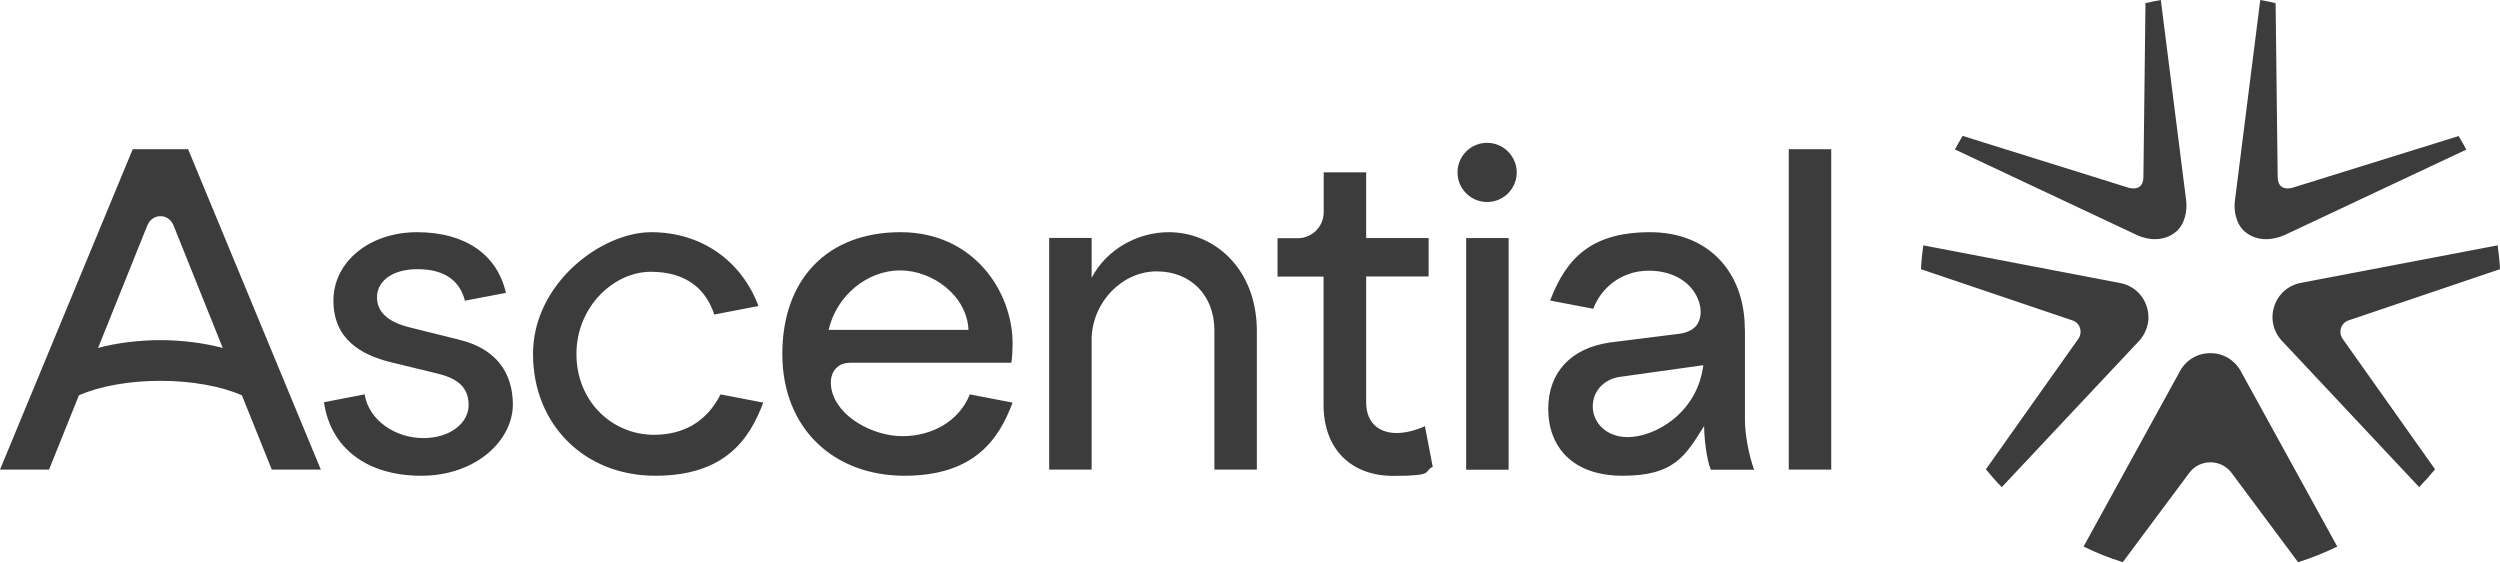
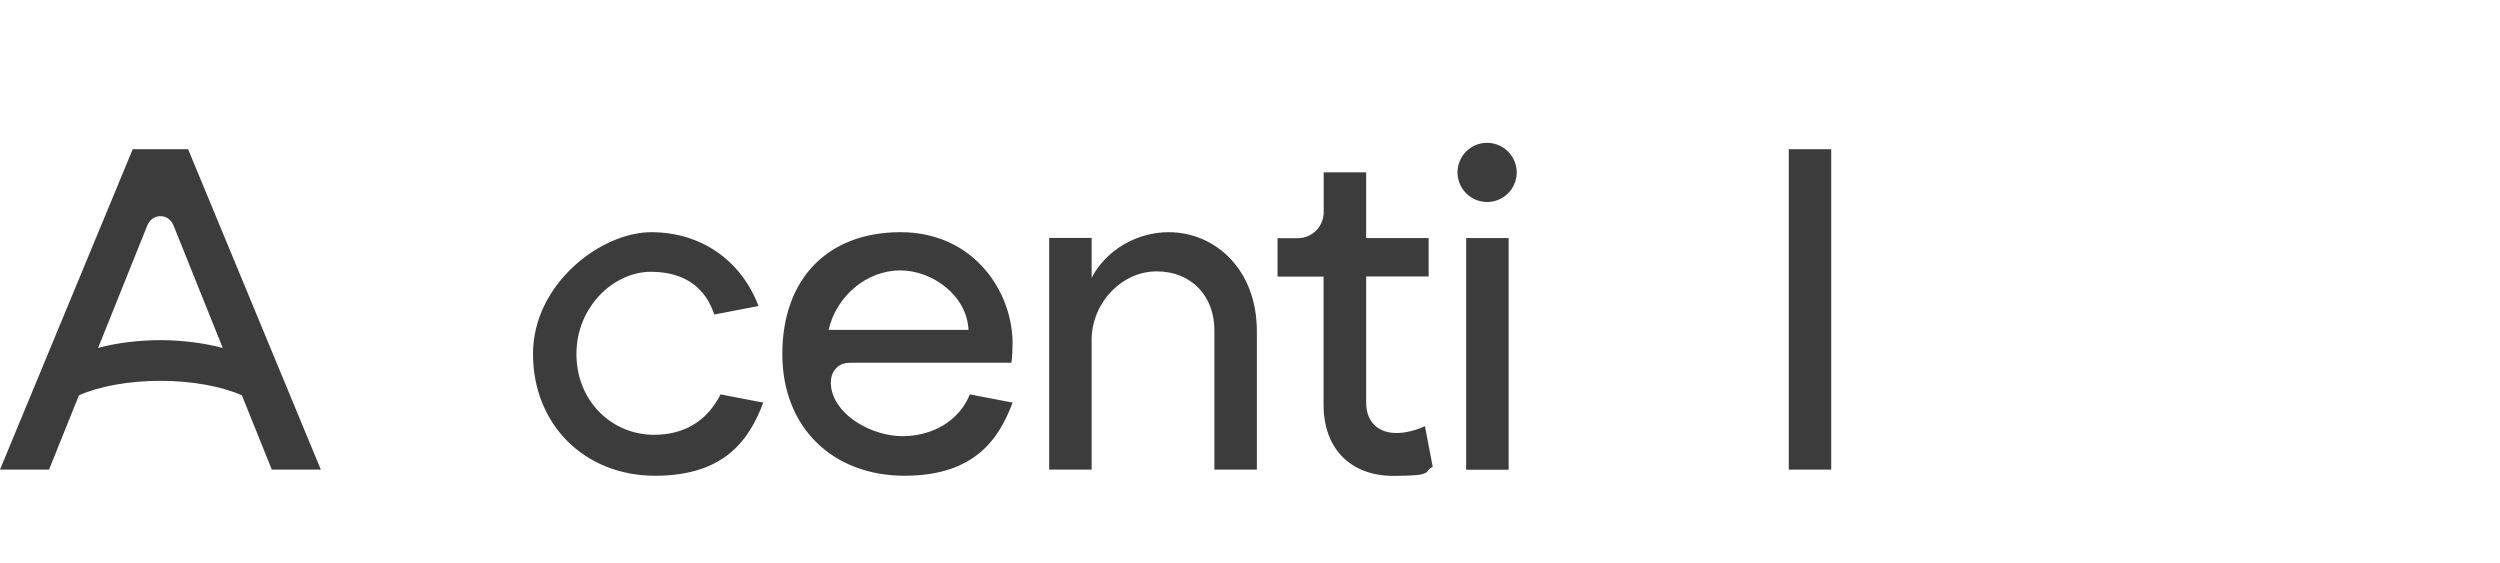
<svg xmlns="http://www.w3.org/2000/svg" viewBox="0 0 1825 411" width="1825" height="411">
  <style>.a{fill:#3c3c3c}</style>
  <path class="a" d="m853.1 169.5c-22.6 0-45.4 12.5-56.2 33.3v-29.1h-31v169.1h31v-96c0.8-26.7 22.5-48.7 47.5-48.7 25 0 42.1 17.7 42.1 42.9v101.8h31v-101.1c0-45.1-30.5-72.2-64.4-72.2zm-241.8 98.4c2.5-2.2 5.9-3.1 9.3-3.1h117.7c0.6-3.3 0.9-10.3 0.9-14.1 0-37.6-28.2-81.2-81.8-81.2-53.6 0-86.3 34.5-86.3 88.9 0 54.4 37.5 88.9 89.2 88.9 51.7 0 69.2-27.5 78.9-53.4l-31.2-6c-8 19.8-27.8 30.5-49.2 30.5-21.4 0-47.7-14-51.8-34.2-1.2-6-0.4-12.3 4.3-16.3zm-6.4-27.1c5.8-25.2 28.3-43.4 52.2-43.4 23.9 0 48.8 18.6 49.9 43.4zm414.5 75.3c-12 0-22.1-6.8-22.1-22.3v-92h45.6v-28h-45.6v-48h-31v29.1c0 10.5-8.5 19-19 19h-14.7v28h33.6v93.6c0 32.3 20 51.9 51 51.9 31 0 21.5-3.3 28.7-6.6l-5.7-29.7c-6.5 3-14 5-20.8 5zm-542 1.3c-30.5 0-56.6-24.3-56.6-59 0-34.7 27.5-60 54.3-60 26.8 0 40.6 13.6 46.3 31.2l32.3-6.2c-12.5-33.2-41.8-53.9-78.3-53.9-36.5 0-86.3 37.5-86.3 88.9 0 51.4 37.5 88.9 89.2 88.9 51.7 0 69.1-27.5 78.9-53.4l-31.2-6c-10.4 20.6-27.8 29.5-48.6 29.5zm592.9-143.6h31v169.1h-31zm-973.4-64.9l-96.9 233.9h35.8l21.8-54.2c15-6.7 36.8-10.6 59.5-10.6 22.7 0 44.4 3.9 59.5 10.6l21.8 54.2h35.8l-96.9-233.9zm20.2 139.4c-16 0-32.4 2.1-45.5 5.7l35.8-89.1c1.8-4.5 5.4-7.1 9.7-7.1 4.3 0 8 2.6 9.7 7.1l35.8 89.1c-13.1-3.5-29.5-5.7-45.5-5.7zm1188.7-139.4h31v233.9h-31z" />
  <path fill-rule="evenodd" class="a" d="m1098.9 142.9c-9.4 7.3-22.9 5.7-30.3-3.7-7.4-9.5-5.7-23 3.7-30.4 9.4-7.3 23-5.6 30.3 3.8 7.4 9.4 5.7 22.9-3.7 30.3z" />
-   <path class="a" d="m335.3 248l-35.8-8.9c-16.4-4-24.3-11.3-24.3-22.2 0-10.9 10.2-20.4 29.6-20.4 19.4 0 30.8 8.1 34.6 23l29.9-5.7c-6.3-28.1-29.9-44.3-64.8-44.3-34.9 0-61.1 21.7-61.1 49.9 0 28.2 20.1 39.6 41.8 45l34.2 8.3c15.3 3.7 22.7 10.5 22.7 23.1 0 12.6-13 24-33.1 24-20.1 0-39.7-12.7-42.8-31.9l-29.7 5.7c4.7 33.2 31.1 53.7 71 53.7 39.9 0 66.9-25.7 66.9-52.2-0.2-23.2-12.2-40.5-39.1-47.1zm938.4-7.8c0-41.5-26.5-70.7-69.1-70.7-42.6 0-61.1 18.6-73 49.9l31.5 6c5.2-14.3 19.8-27.8 40.5-27.8 20.7 0 34.5 11.4 37.4 25.6 1 5 0.5 9.4-1.9 13.4-2.2 3.6-7.2 6.3-12.8 7l-51 6.4c-28.3 4-45.1 21.7-45.1 48.5 0 26.8 16.8 48.8 54.4 48.8 37.6 0 45.7-14.5 59.4-36.3 0 8.1 1.7 24.4 4.9 31.9h31.6c-3.9-10.7-6.7-25.9-6.7-36.5v-66.2zm-85.5 78.9c-15.7 0-25.5-10.7-25.5-22.4 0-11.7 8.8-20.1 19.9-21.6l60.8-8.5c-4.4 35.3-35.6 52.5-55.2 52.5zm400.5-150.1c6.2-5.3 8.3-15.3 7.1-23.4l-18.4-145.6c-3.8 0.7-7.5 1.4-11.2 2.3l-1.5 126.4c0 3.1-0.6 5.6-2.5 7.3-1.9 1.7-5.4 2-8.8 0.9l-120.7-37.7c-2 3.3-3.8 6.6-5.6 9.9l132.9 62.5c7.7 3.6 19.5 5.2 28.7-2.6zm49.9 0c9.1 7.8 21 6.2 28.9 2.7l132.9-62.5c-1.8-3.4-3.7-6.7-5.6-9.9l-120.8 37.6c-3.3 1.1-6.9 0.8-8.8-0.9-1.9-1.7-2.5-4.2-2.5-7.3l-1.5-126.4c-3.7-0.9-7.4-1.6-11.2-2.3l-18.4 145.6c-1.3 8.1 0.8 18 7 23.4zm70.3 70.5c0.9-2.7 2.9-4.7 5.5-5.6l110.6-37.4c-0.3-5.9-0.9-11.6-1.7-17.4l-143.7 27.4c-9.2 1.8-16.5 8.1-19.4 17.1-2.9 8.9-0.8 18.4 5.6 25.2l100.2 106.8c4-4.2 7.9-8.5 11.6-13l-67.5-95.3c-1.6-2.3-2-5.2-1.2-7.8zm-95.3 18.3c-9.4 0-17.7 4.9-22.2 13.1l-70.4 128.1c9.2 4.5 18.8 8.3 28.6 11.4l48.5-65.1c3.7-5 9.3-7.8 15.5-7.8 6.2 0 11.8 2.8 15.5 7.8l48.5 65.1c9.9-3.1 19.5-7 28.6-11.4l-70.4-128c-4.5-8.2-12.8-13.2-22.2-13.2zm-46.5-34.1c-2.9-8.9-10.1-15.3-19.4-17.1l-143.7-27.5c-0.8 5.7-1.4 11.5-1.7 17.4l110.6 37.4c2.7 0.9 4.7 2.9 5.5 5.6 0.8 2.7 0.4 5.5-1.2 7.8l-67.5 95.3c3.7 4.5 7.5 8.9 11.6 13l100.2-106.7c6.3-6.9 8.5-16.3 5.6-25.2z" />
</svg>